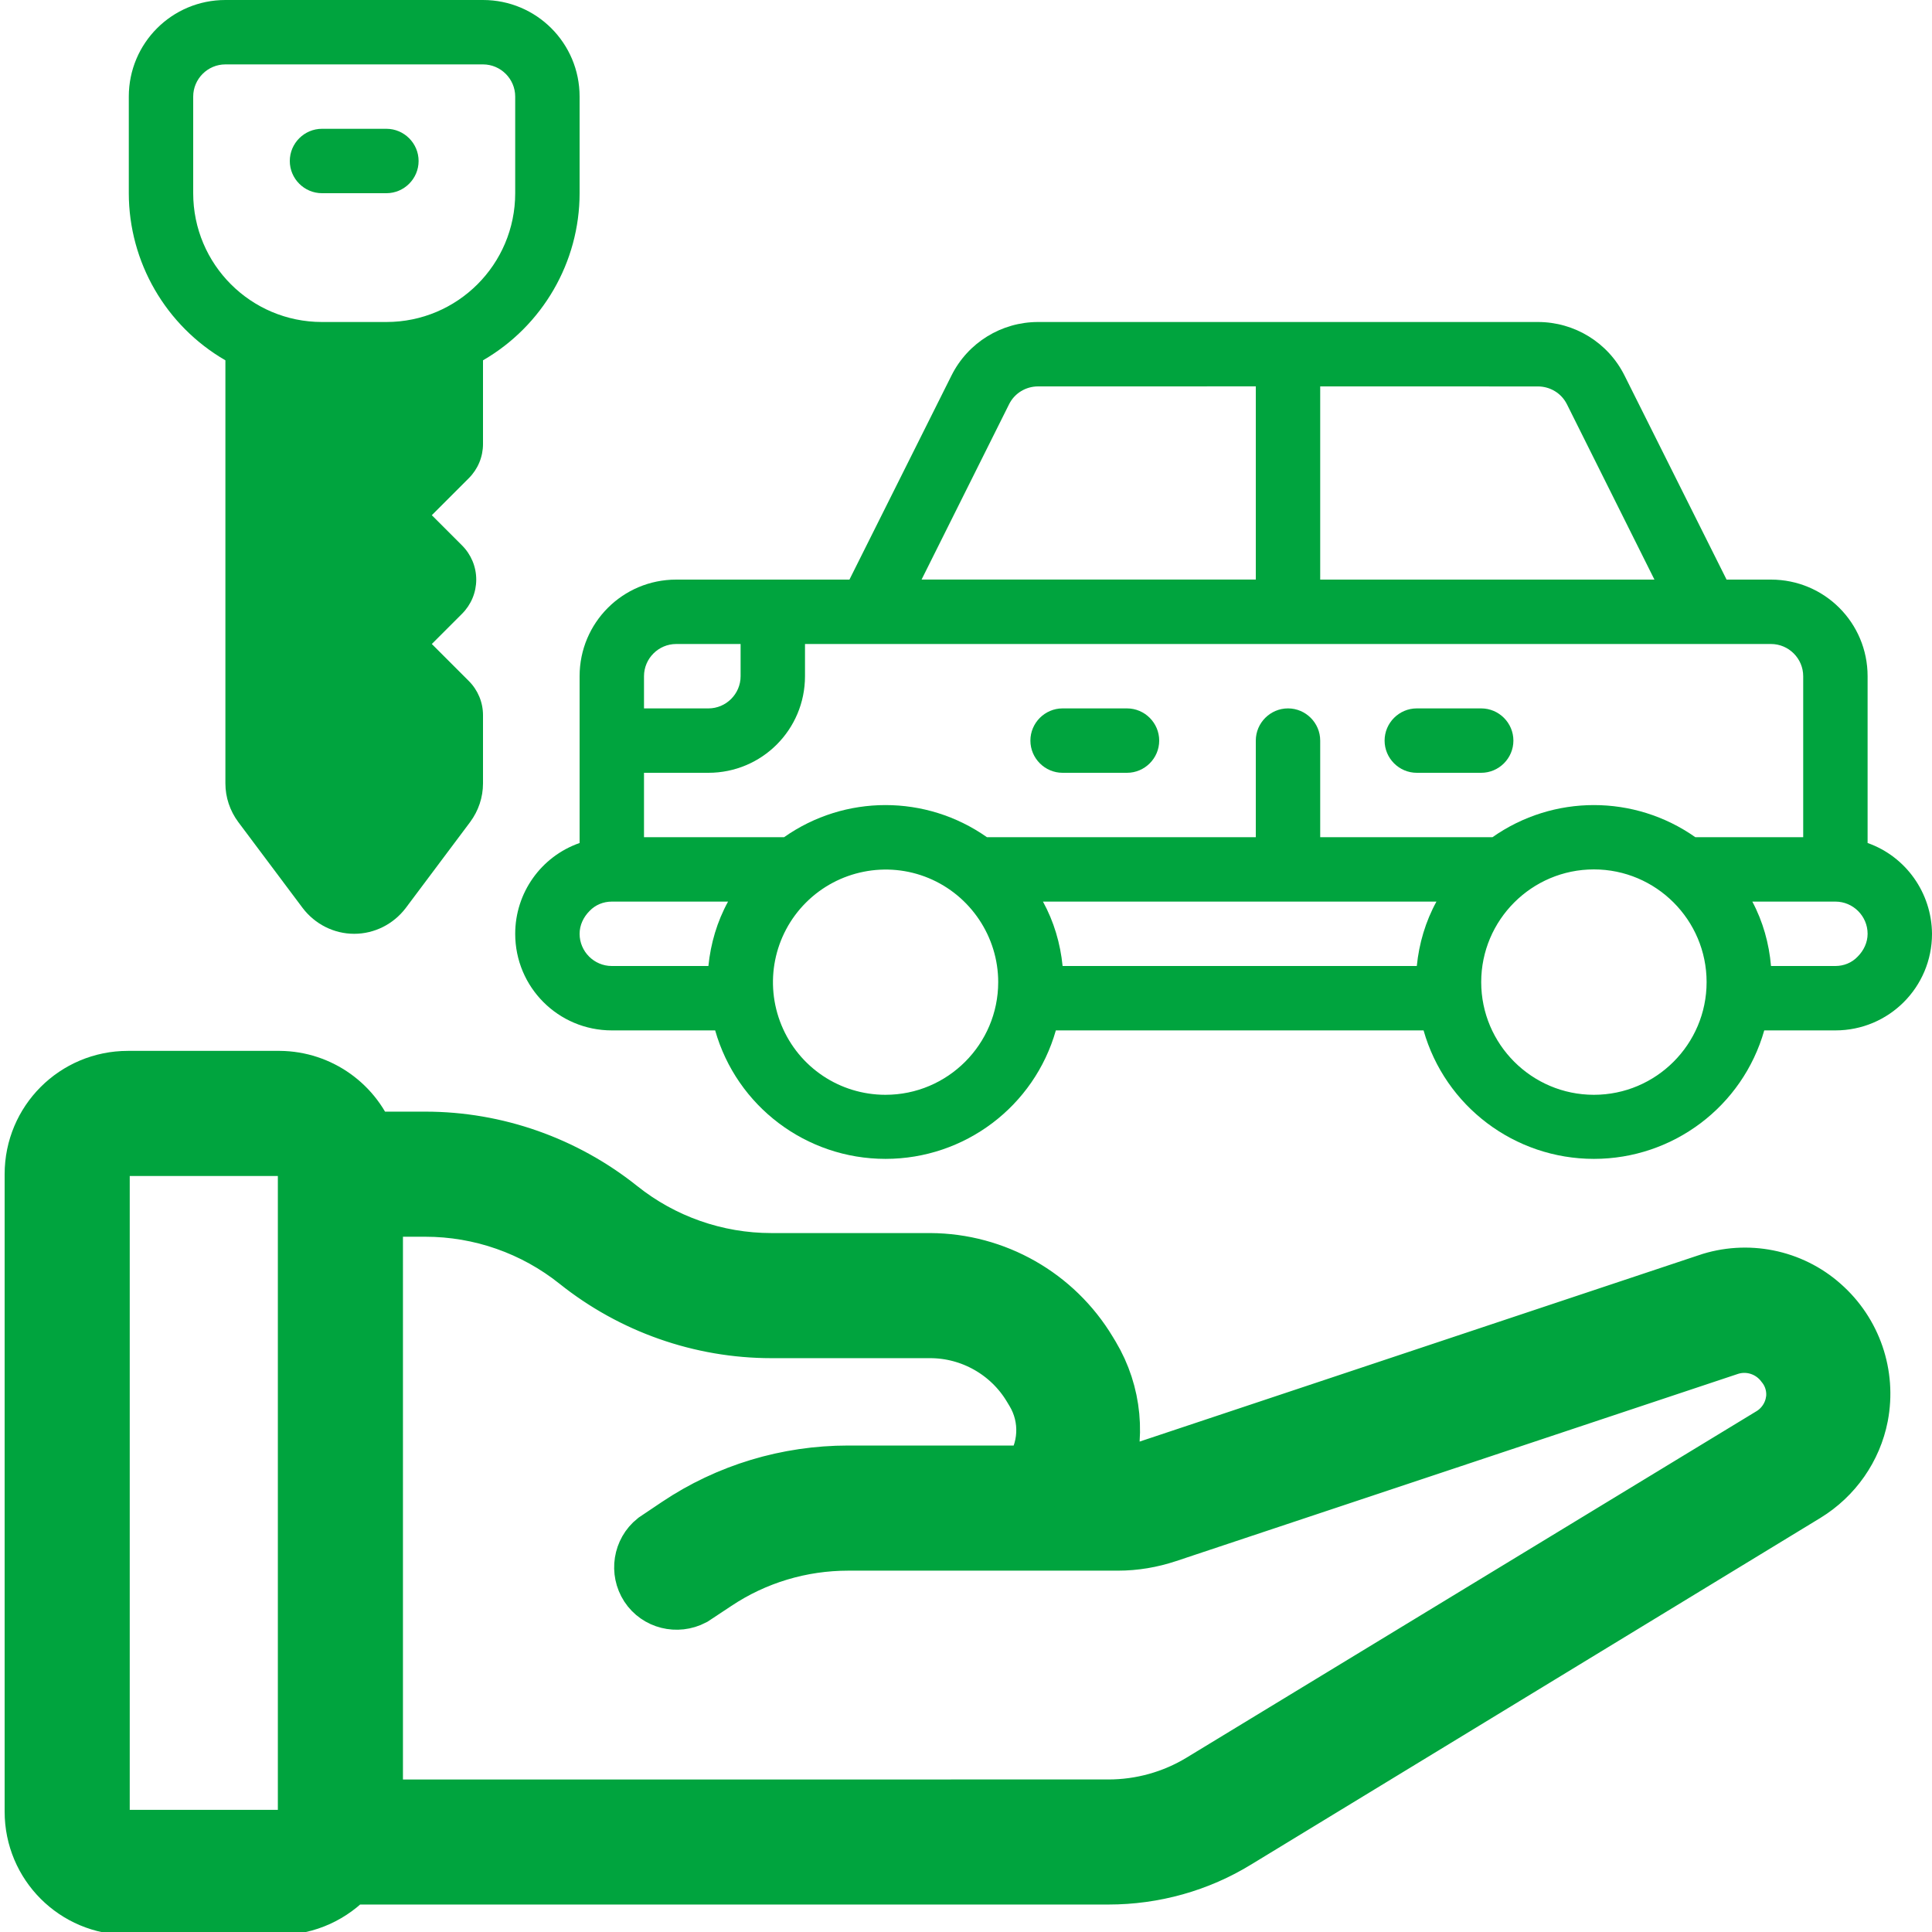
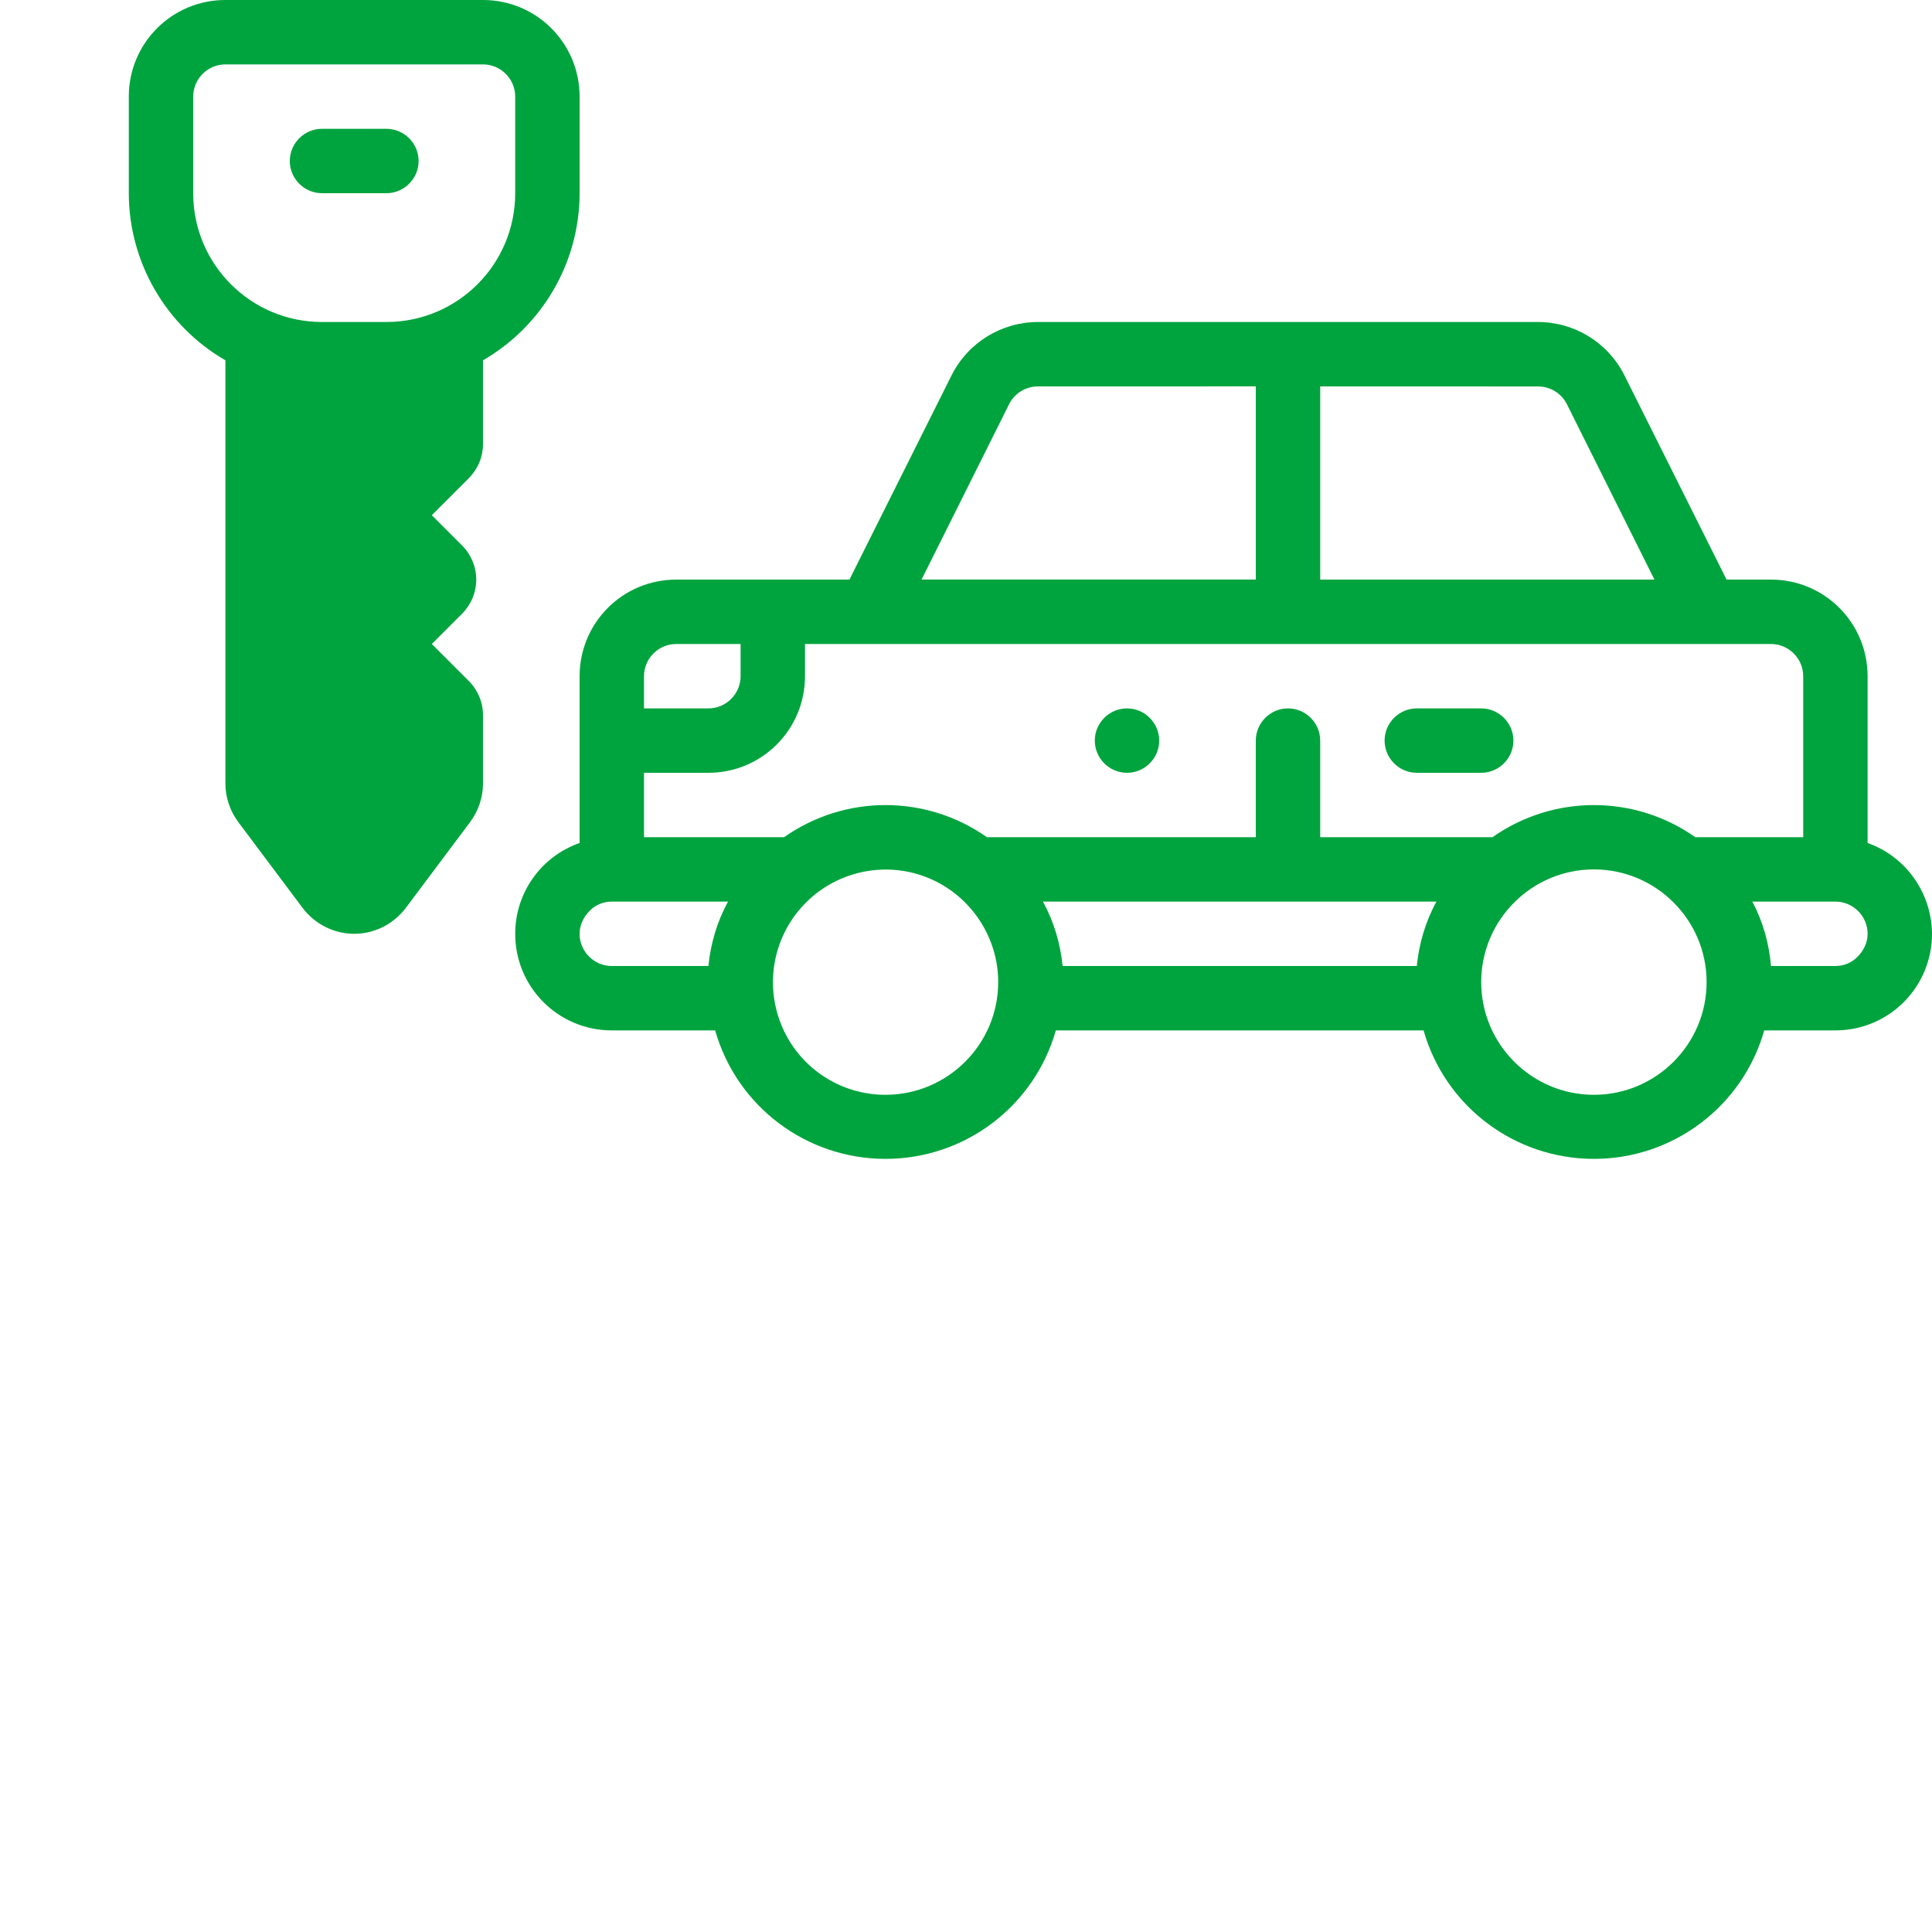
<svg xmlns="http://www.w3.org/2000/svg" xmlns:ns1="http://sodipodi.sourceforge.net/DTD/sodipodi-0.dtd" xmlns:ns2="http://www.inkscape.org/namespaces/inkscape" width="512" height="512" viewBox="0 0 60 60" fill="#00A43E" version="1.1" id="svg5" ns1:docname="101.svg" ns2:version="1.4.2 (ebf0e940, 2025-05-08)">
  <defs id="defs5" />
  <ns1:namedview id="namedview5" pagecolor="#ffffff" bordercolor="#000000" borderopacity="0.25" ns2:showpageshadow="2" ns2:pageopacity="0.0" ns2:pagecheckerboard="0" ns2:deskcolor="#d1d1d1" ns2:zoom="0.73123351" ns2:cx="207.86794" ns2:cy="557.9613" ns2:window-width="1800" ns2:window-height="1035" ns2:window-x="0" ns2:window-y="40" ns2:window-maximized="1" ns2:current-layer="svg5" />
  <path d="M58 26.18v-5.18c0-1.66-1.34-3-3-3h-1.38l-3.17-6.34c-.51-1.02-1.55-1.66-2.69-1.66h-15.52c-1.14 0-2.18.64-2.69 1.66l-3.17 6.34h-5.38c-1.66 0-3 1.34-3 3v5.18c-1.2.42-2 1.55-2 2.82 0 1.66 1.34 3 3 3h3.21c.67 2.36 2.83 3.99 5.29 3.99s4.62-1.63 5.29-3.99h11.42c.67 2.36 2.83 3.99 5.29 3.99s4.62-1.63 5.29-3.99h2.21c1.66 0 3-1.34 3-3-.01-1.27-.81-2.4-2-2.82zm-2-5.18v5h-3.35c-1.89-1.33-4.41-1.33-6.3 0h-5.35v-3c0-.55-.45-1-1-1s-1 .45-1 1v3h-8.35c-1.89-1.33-4.41-1.33-6.3 0h-4.35v-2h2c1.66 0 3-1.34 3-3v-1h30c.55 0 1 .45 1 1zm-23.61 7h12.22c-.34.62-.54 1.3-.61 2h-11c-.07-.7-.27-1.38-.61-2zm16.27-15.45 2.72 5.45h-10.38v-6l6.76.001c.38 0 .73.21.9.55zm-17.32 0c.17-.34.52-.55.9-.55l6.76-.001v6h-10.38zm-10.34 7.45h2v1c0 .55-.45 1-1 1h-2v-1c0-.55.45-1 1-1zm-3 9c0-.27.12-.52.31-.71.18-.19.43-.29.69-.29h3.61c-.34.62-.54 1.3-.61 2h-3c-.55 0-1-.45-1-1zm9.5 5c-1.42 0-2.69-.85-3.23-2.16s-.24-2.81.76-3.81 2.51-1.3 3.81-.76 2.16 1.82 2.16 3.23c0 1.93-1.57 3.5-3.5 3.5zm22 0c-1.93 0-3.5-1.57-3.5-3.5s1.57-3.5 3.5-3.5 3.5 1.57 3.5 3.5-1.57 3.5-3.5 3.5zm8.19-4.29c-.18.19-.43.29-.69.29h-2c-.06-.7-.25-1.38-.58-2h2.58c.55 0 1 .45 1 1 0 .27-.12.52-.31.71z" id="path1" />
-   <path d="M33 24h2c.55 0 1-.45 1-1s-.45-1-1-1h-2c-.55 0-1 .45-1 1s.45 1 1 1zM44 24h2c.55 0 1-.45 1-1s-.45-1-1-1h-2c-.55 0-1 .45-1 1s.45 1 1 1z" id="path2" />
-   <path stroke-width="2" stroke="#00a43e" d="m 53.061,39.934 -17.451,5.817 c -0.302,0.104 -0.622,0.151 -0.943,0.141 h -0.528 c 0.453,-1.226 0.321,-2.593 -0.349,-3.714 l -0.085,-0.141 c -1.018,-1.697 -2.847,-2.734 -4.818,-2.743 h -4.931 c -1.744,0 -3.432,-0.594 -4.789,-1.678 -1.688,-1.348 -3.79,-2.093 -5.958,-2.093 H 11.325 C 10.929,34.4 9.873,33.646 8.685,33.636 H 3.972 c -1.565,0 -2.828,1.263 -2.828,2.828 v 19.798 c 0,1.565 1.263,2.828 2.828,2.828 h 4.714 c 0.801,0 1.556,-0.349 2.093,-0.943 h 23.645 c 1.386,0 2.743,-0.377 3.922,-1.103 l 17.667,-10.757 c 0.848,-0.519 1.442,-1.367 1.631,-2.338 0.236,-1.235 -0.198,-2.498 -1.141,-3.328 -0.933,-0.83 -2.253,-1.094 -3.441,-0.688 z M 8.685,57.206 H 3.972 c -0.519,0 -0.943,-0.424 -0.943,-0.943 v -19.798 c 0,-0.519 0.424,-0.943 0.943,-0.943 h 4.714 c 0.519,0 0.943,0.424 0.943,0.943 v 19.798 c 0,0.519 -0.424,0.943 -0.943,0.943 z M 55.824,43.592 c -0.085,0.453 -0.368,0.858 -0.764,1.094 L 37.364,55.443 c -0.886,0.537 -1.904,0.82 -2.941,0.82 l -22.909,9.43e-4 V 37.408 h 1.697 c 1.744,0 3.432,0.594 4.789,1.678 1.688,1.348 3.79,2.093 5.958,2.093 h 4.931 c 1.32,0 2.555,0.698 3.234,1.829 l 0.085,0.141 c 0.519,0.858 0.462,1.942 -0.141,2.743 h -5.723 c -1.867,0 -3.686,0.547 -5.232,1.584 l -0.688,0.462 c -0.377,0.302 -0.462,0.848 -0.198,1.254 0.264,0.405 0.801,0.537 1.235,0.311 l 0.698,-0.462 c 1.244,-0.83 2.696,-1.263 4.186,-1.263 h 8.372 c 0.509,0 1.009,-0.085 1.49,-0.245 l 17.46,-5.817 c 0.669,-0.217 1.405,0.019 1.829,0.585 0.292,0.358 0.415,0.83 0.33,1.292 z" id="path3" />
+   <path d="M33 24h2c.55 0 1-.45 1-1s-.45-1-1-1c-.55 0-1 .45-1 1s.45 1 1 1zM44 24h2c.55 0 1-.45 1-1s-.45-1-1-1h-2c-.55 0-1 .45-1 1s.45 1 1 1z" id="path2" />
  <path d="M15 13.79v-2.6c1.85-1.07 3-3.05 3-5.19v-3c0-1.66-1.34-3-3-3h-8c-1.66 0-3 1.34-3 3v3c.002 2.14 1.15 4.12 3 5.19v13.14c0 .43.14.85.4 1.2l2 2.67c.38.5.97.8 1.6.8s1.22-.3 1.6-.8l2-2.67c.26-.35.4-.77.4-1.2v-2.12c0-.4-.16-.78-.44-1.06l-1.15-1.15.94-.94c.28-.28.44-.66.44-1.06s-.16-.78-.44-1.06l-.94-.94 1.15-1.15c.28-.28.44-.66.44-1.06zM6 3c0-.55.45-1 1-1h8c.55 0 1 .45 1 1v3c0 2.21-1.79 4-4 4h-2c-2.21 0-4-1.79-4-4z" id="path4" />
  <path d="M10 6h2c.55 0 1-.45 1-1s-.45-1-1-1h-2c-.55 0-1 .45-1 1s.45 1 1 1z" id="path5" />
</svg>